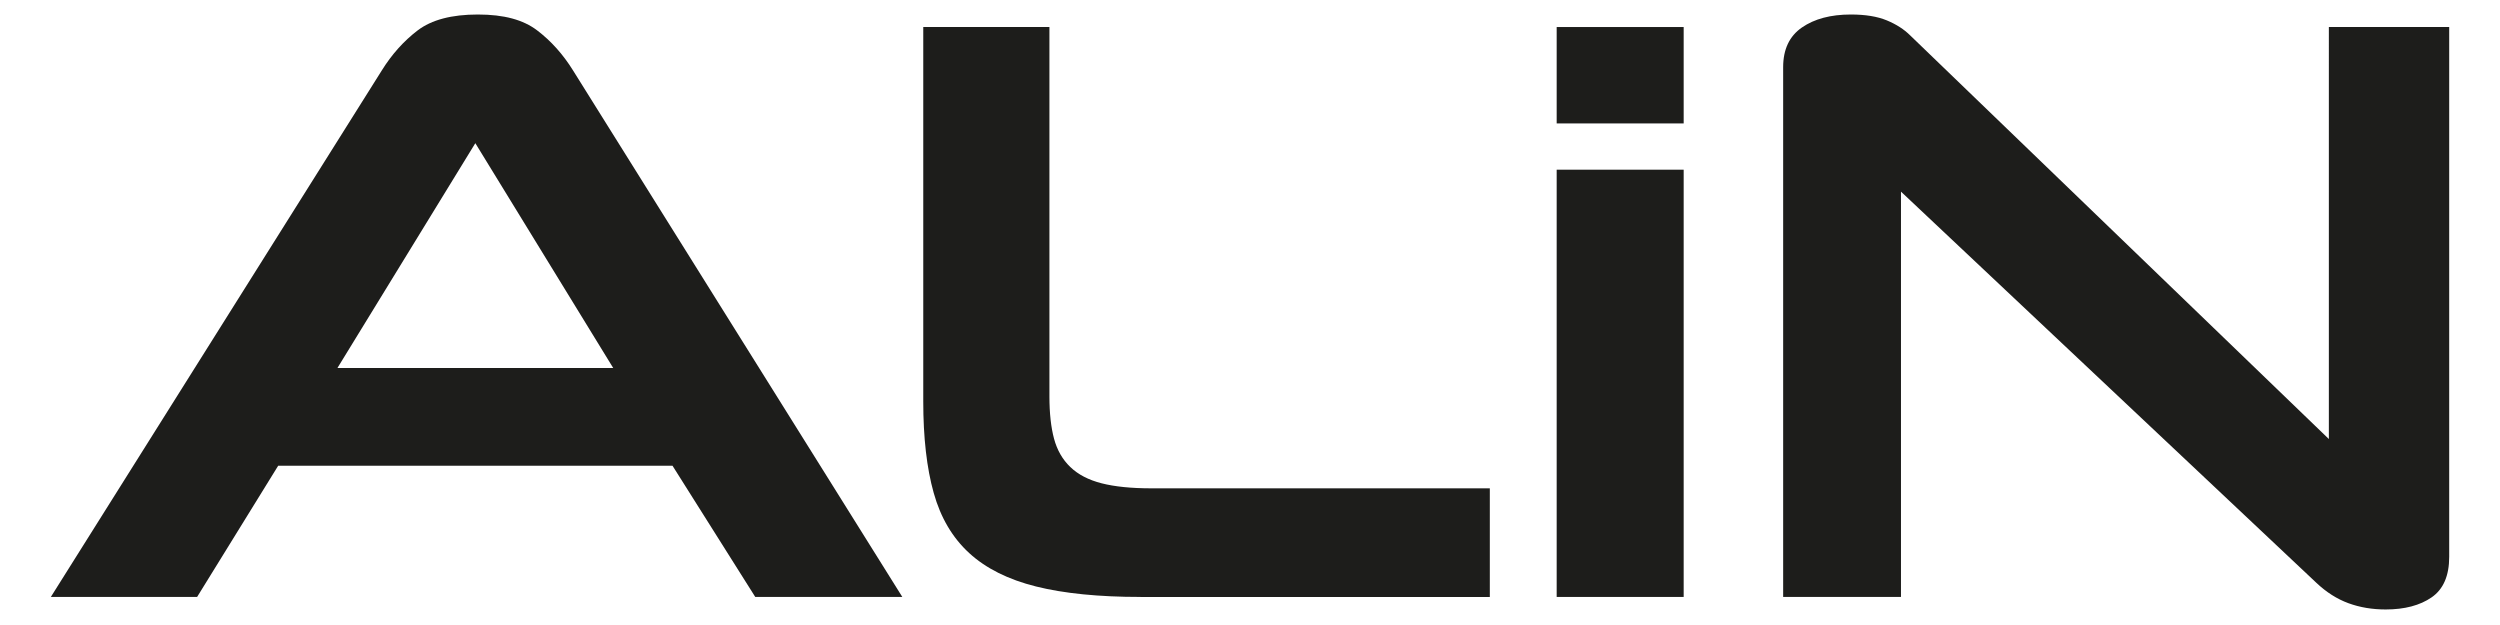
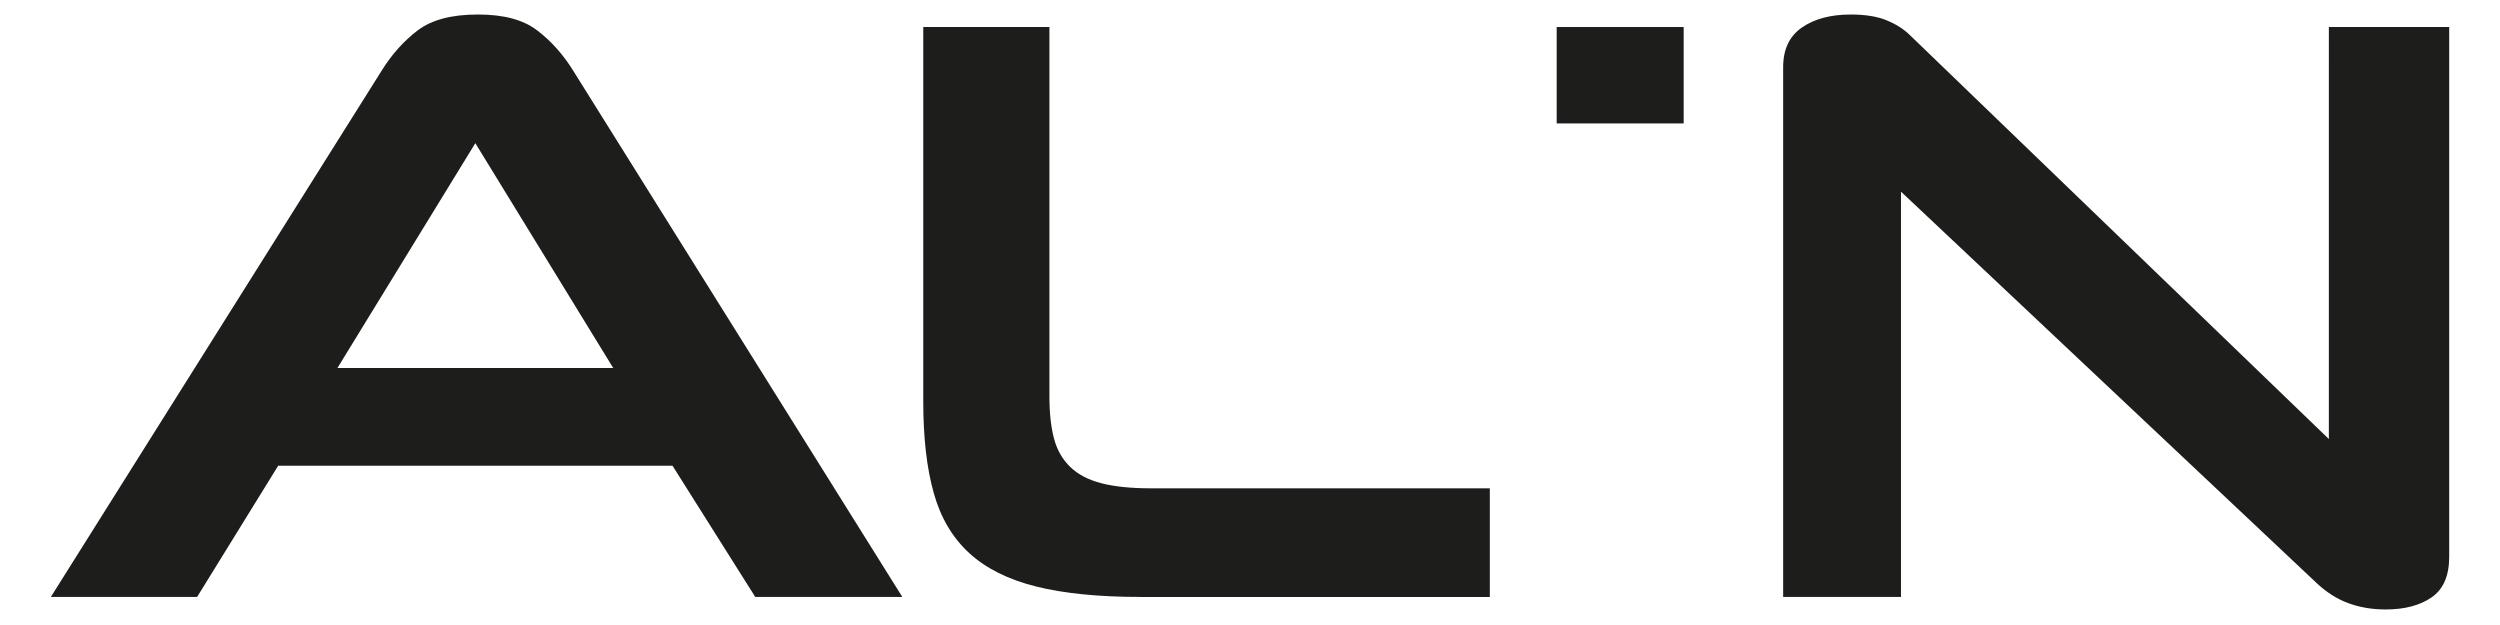
<svg xmlns="http://www.w3.org/2000/svg" id="katman_1" version="1.1" viewBox="0 0 566.93 141.73">
  <defs>
    <style>
      .st0 {
        fill: #1d1d1b;
      }
    </style>
  </defs>
  <g>
    <path class="st0" d="M152.52,105.62H63.08l-18.38,29.75H11.53L86.57,15.99c2.27-3.66,4.99-6.69,8.15-9.1,3.16-2.4,7.7-3.6,13.64-3.6s10.3,1.2,13.45,3.6c3.16,2.4,5.87,5.43,8.15,9.1l74.66,119.38h-33.35l-18.76-29.75ZM76.53,83.45h62.53l-31.27-50.98-31.27,50.98Z" />
    <path class="st0" d="M258.64,135.37c-9.47,0-17.37-.79-23.69-2.37-6.32-1.58-11.37-4.1-15.16-7.58-3.79-3.47-6.48-8.02-8.05-13.64-1.58-5.62-2.37-12.54-2.37-20.75V6.13h28.61v83.76c0,3.79.35,6.98,1.04,9.57.69,2.59,1.92,4.74,3.69,6.44,1.77,1.71,4.14,2.94,7.11,3.7,2.97.76,6.73,1.14,11.28,1.14h76.75v24.64h-79.21Z" />
    <path class="st0" d="M540.99,138.21c-3.03,0-5.84-.47-8.43-1.42-2.59-.95-5.02-2.49-7.29-4.64l-94.18-88.69v91.91h-26.72V15.23c0-4.04,1.42-7.04,4.26-9,2.84-1.96,6.54-2.94,11.09-2.94,3.28,0,6,.44,8.15,1.33,2.15.89,3.91,2.02,5.31,3.41l94.94,91.53V6.13h27.29v120.14c0,4.3-1.33,7.36-3.98,9.19-2.65,1.83-6.13,2.75-10.42,2.75Z" />
  </g>
-   <rect class="st0" x="353.01" y="38.48" width="28.8" height="96.89" />
  <rect class="st0" x="353.01" y="6.13" width="28.8" height="21.86" />
</svg>